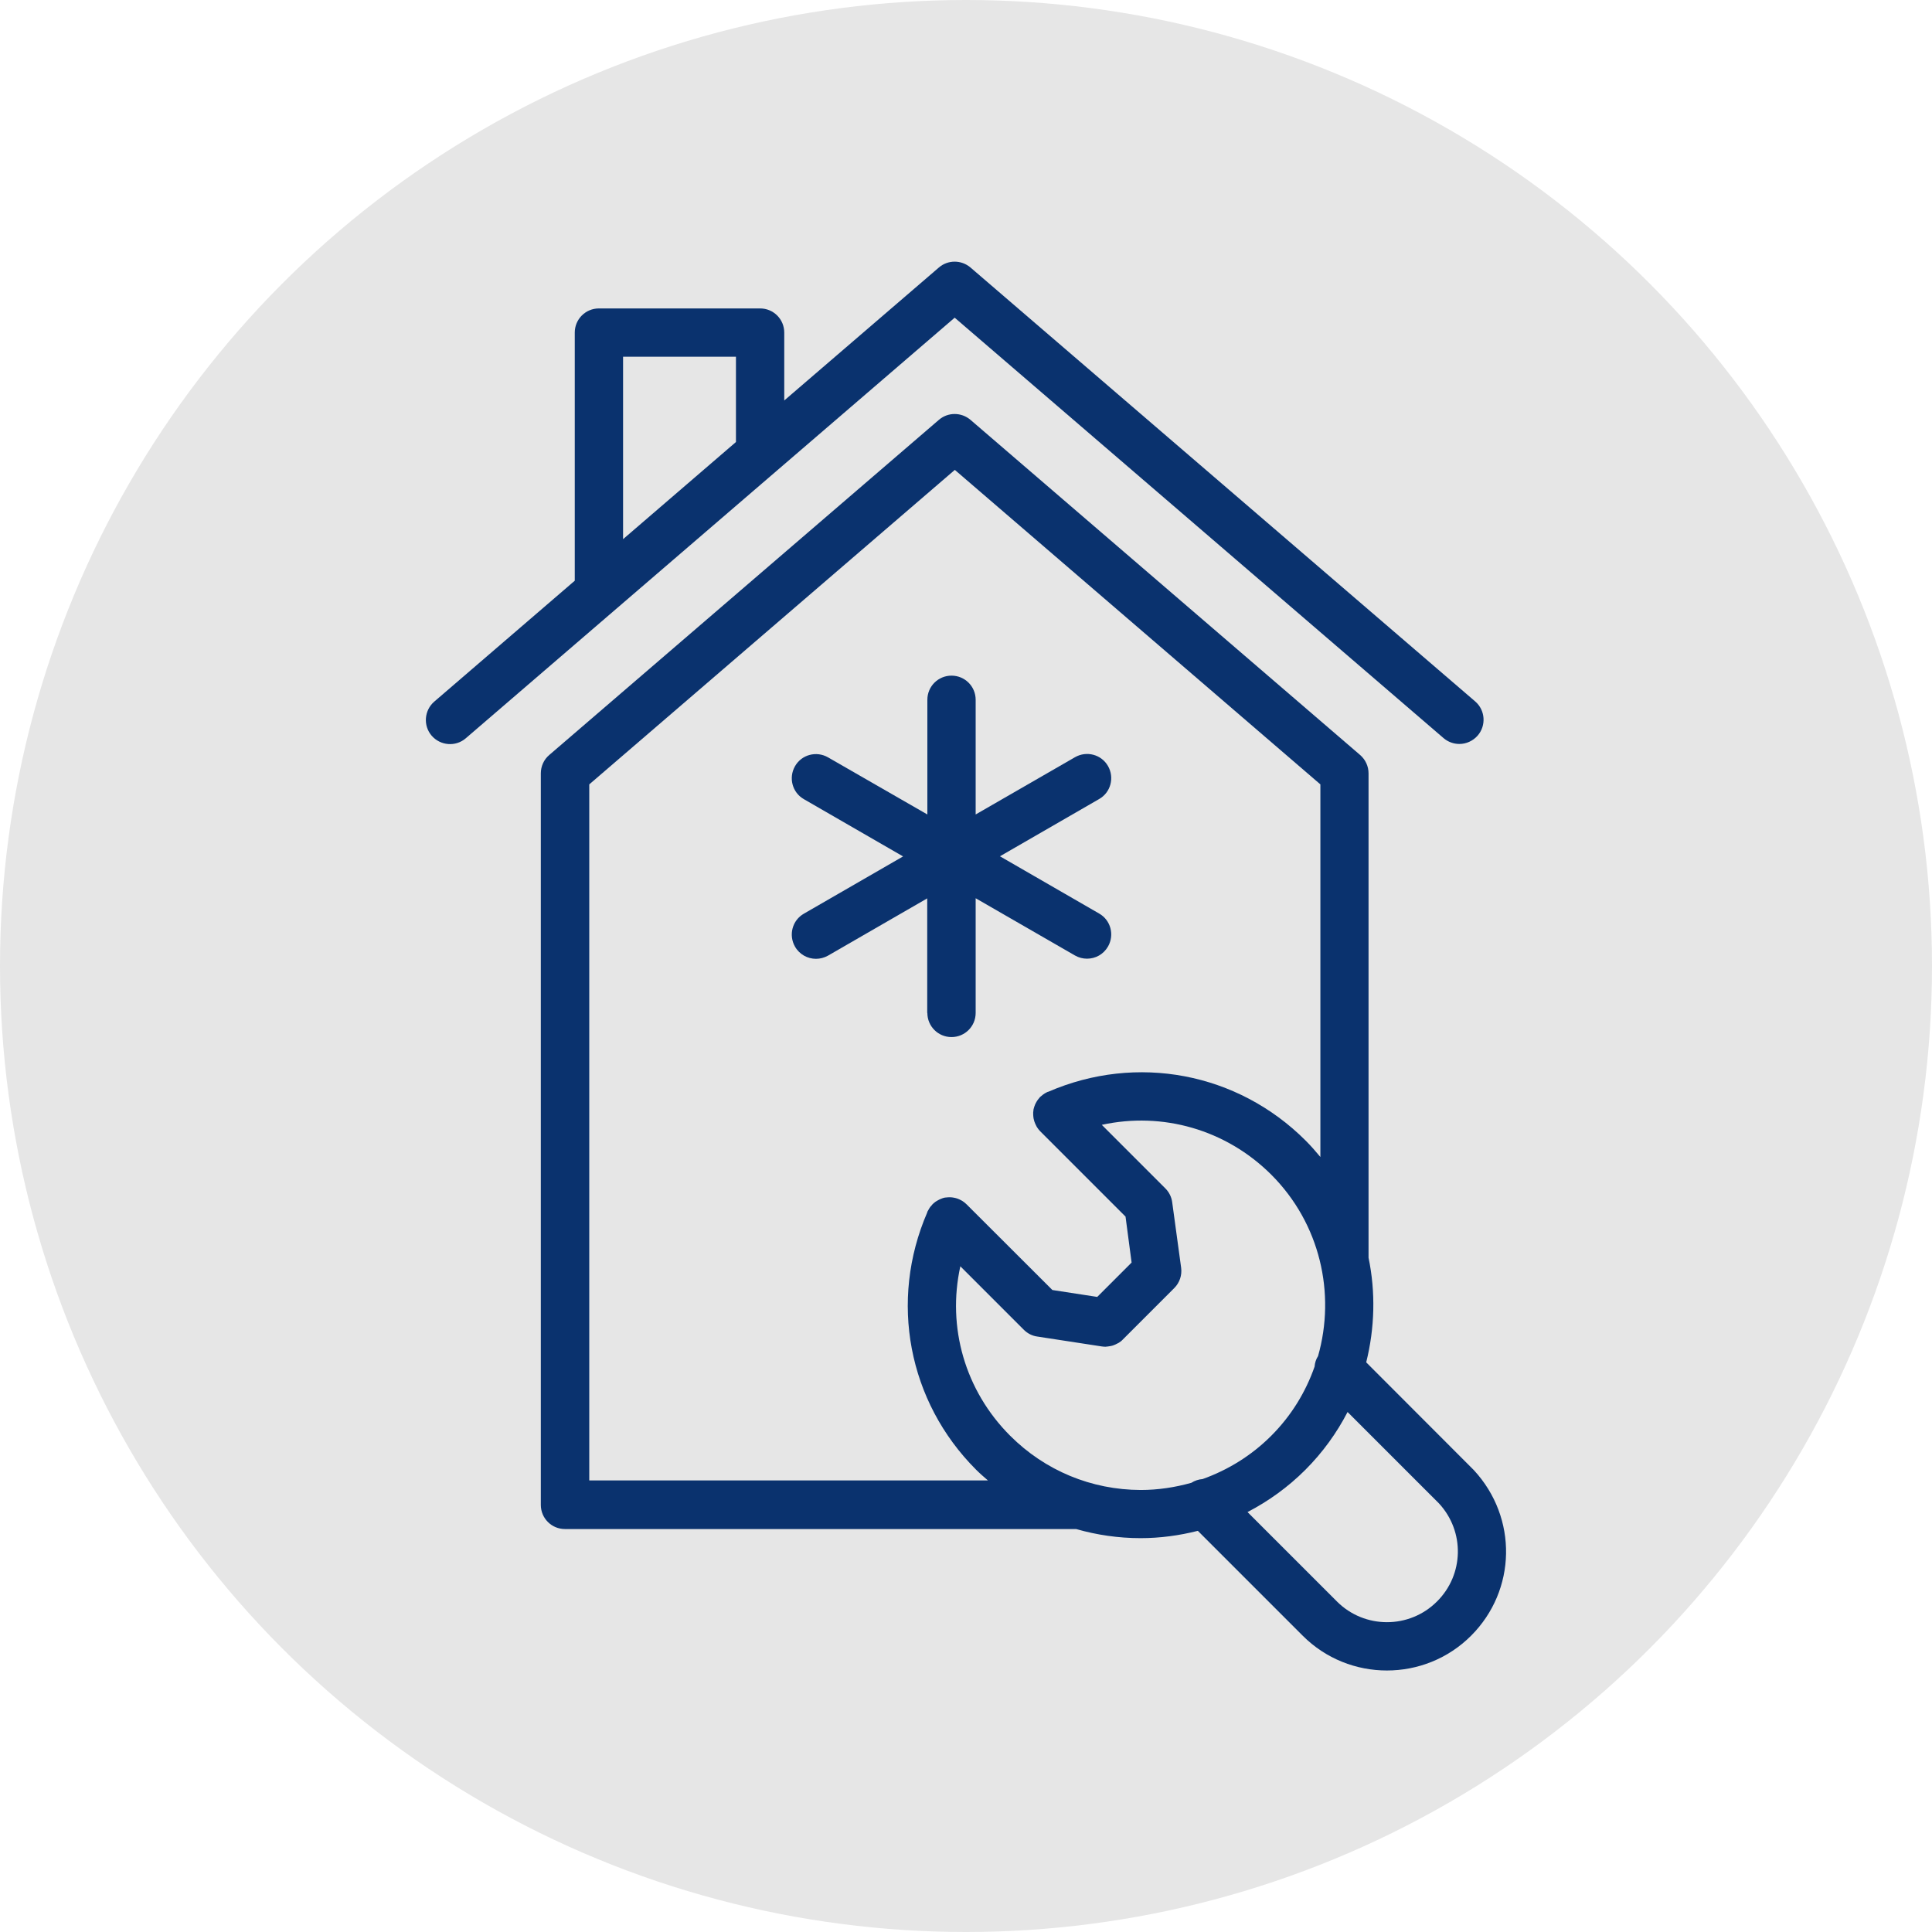
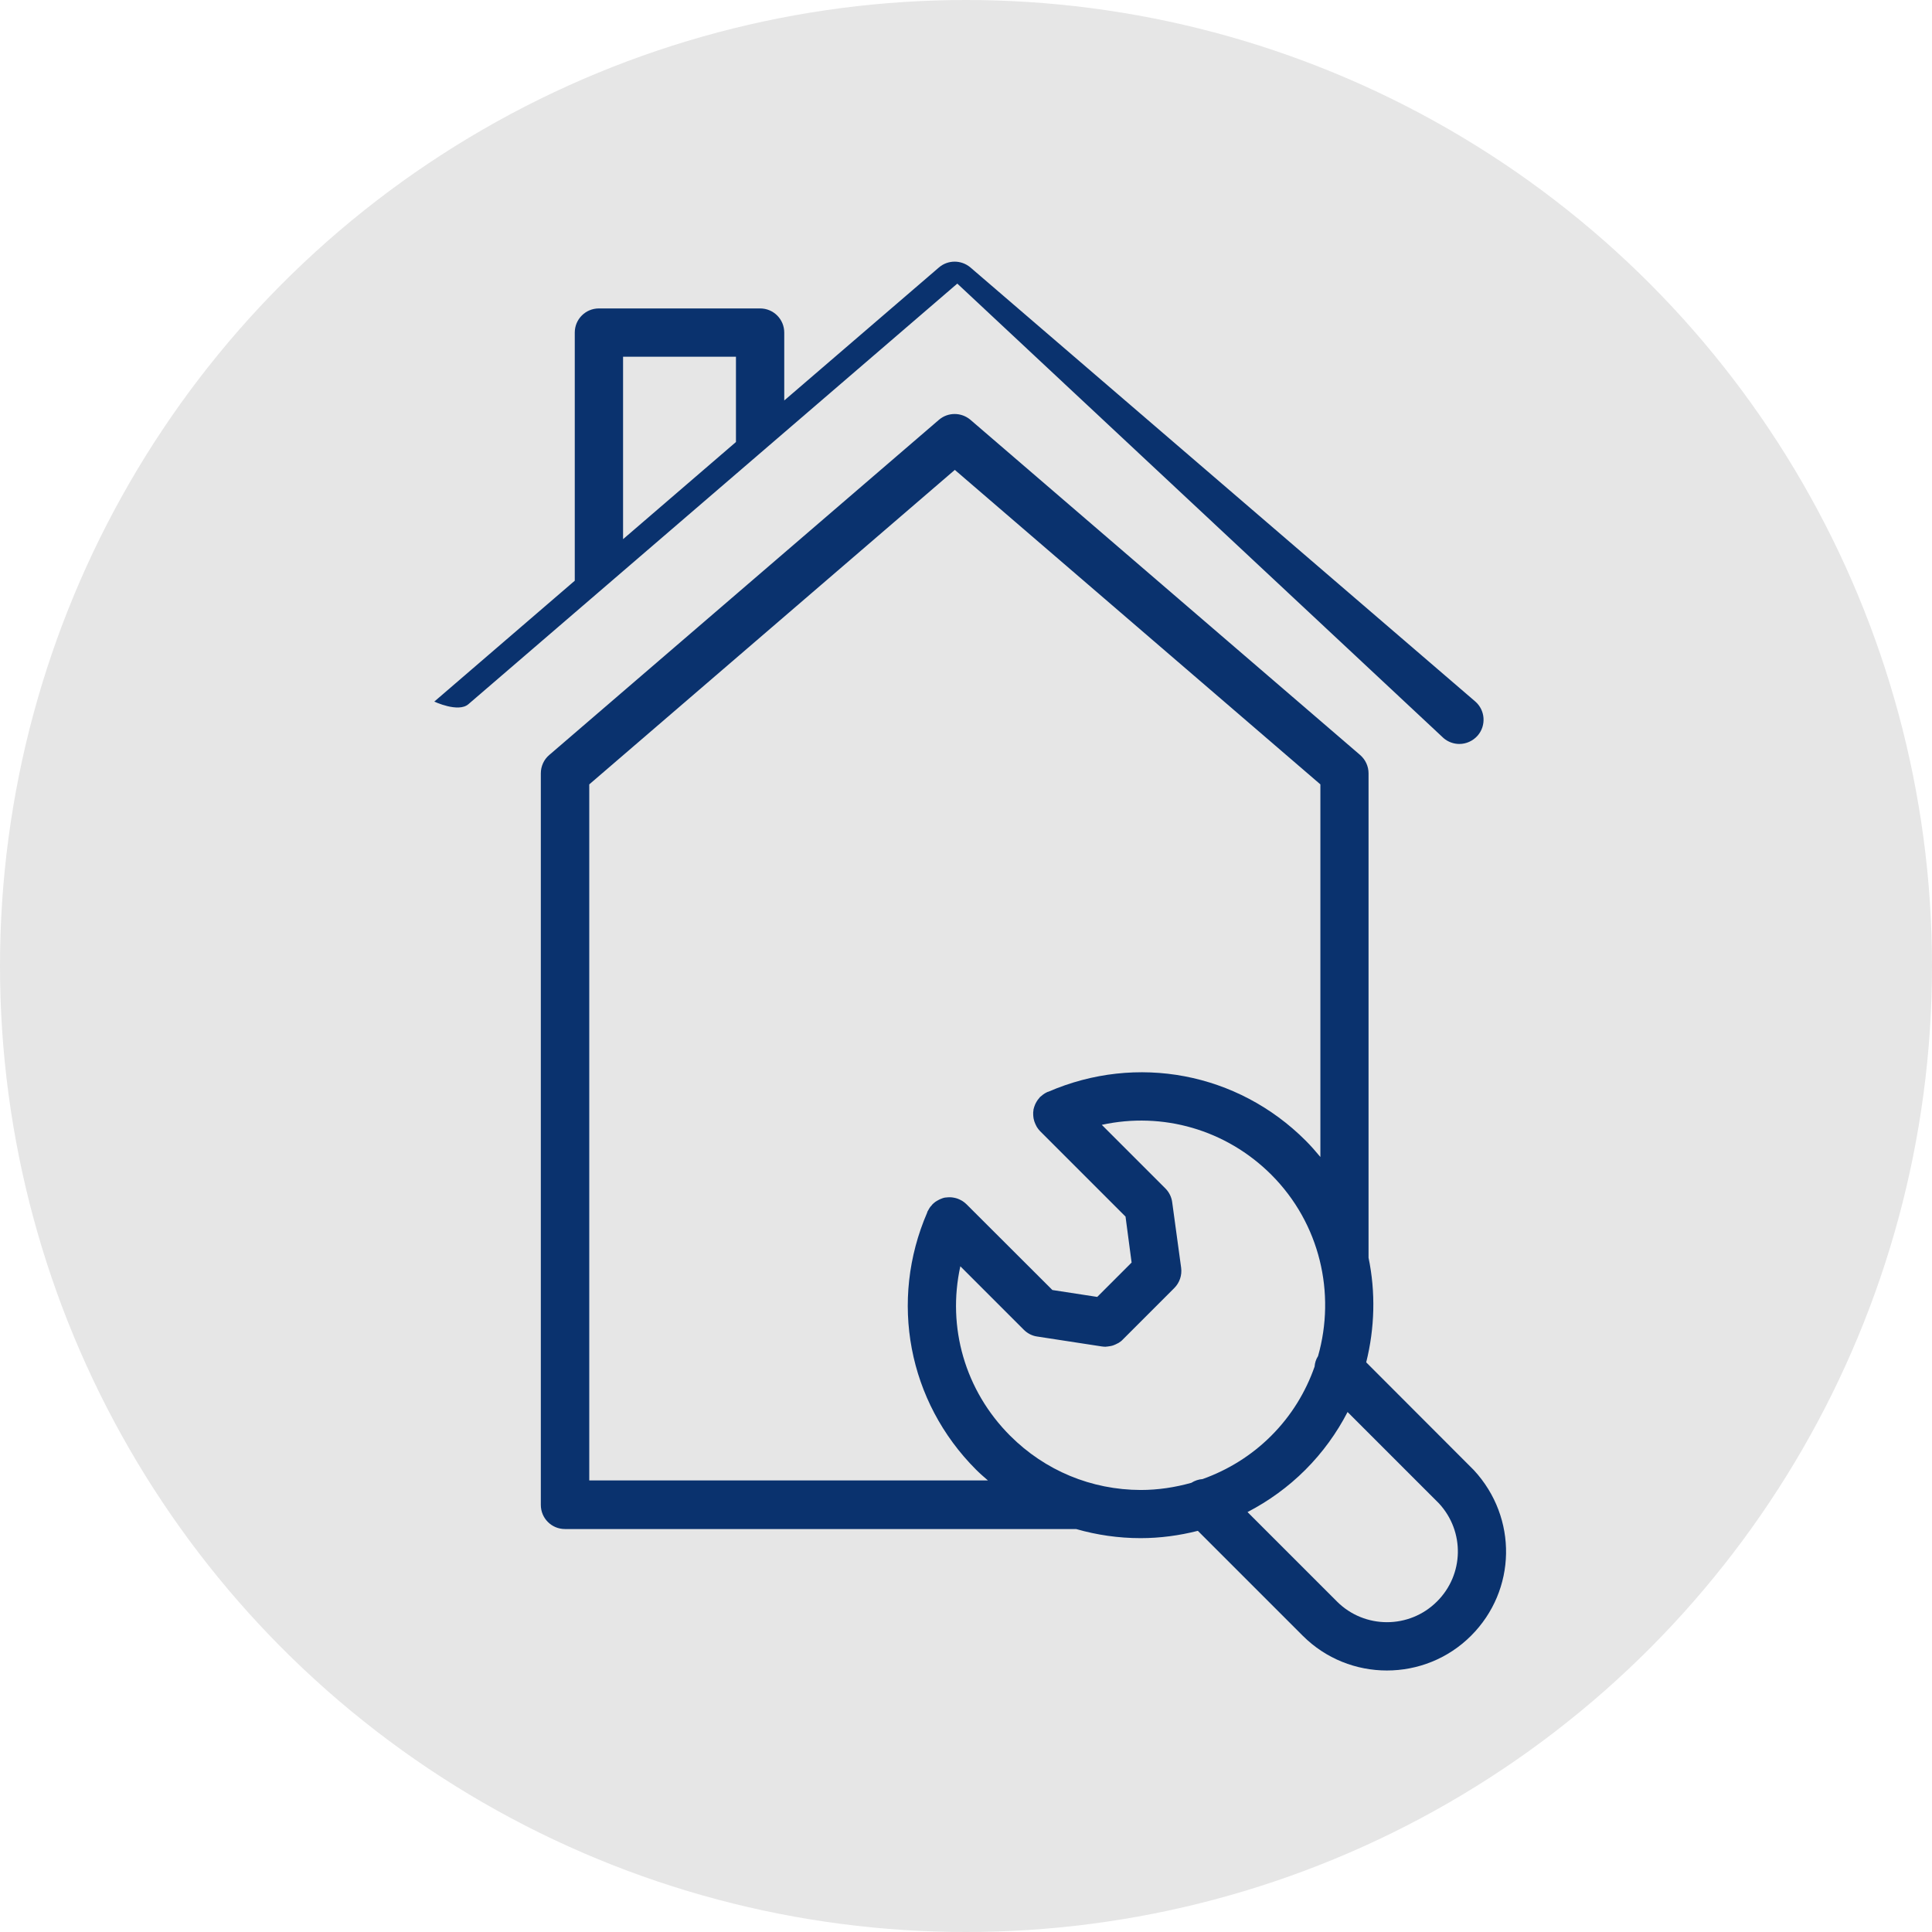
<svg xmlns="http://www.w3.org/2000/svg" enable-background="new 0 0 140 140" viewBox="0 0 140 140">
  <circle cx="70" cy="70" fill="#e6e6e6" r="70" />
  <g fill="#0a326e">
-     <path d="m67.2 73.4c0 .97.78 1.75 1.75 1.75s1.75-.78 1.75-1.75v-8.31l7.2 4.15c.28.16.58.23.87.23.61 0 1.19-.31 1.52-.88.48-.84.2-1.91-.64-2.39l-7.19-4.15 7.19-4.15c.84-.48 1.12-1.55.64-2.39s-1.55-1.12-2.39-.64l-7.2 4.15v-8.31c0-.97-.78-1.75-1.75-1.75s-1.75.78-1.75 1.75v8.31l-7.2-4.14c-.84-.48-1.91-.2-2.39.64s-.2 1.91.64 2.39l7.19 4.15-7.19 4.15c-.84.48-1.12 1.55-.64 2.39.32.56.91.88 1.52.88.3 0 .6-.08.87-.23l7.19-4.15v8.3z" />
-     <path d="m104.61 53.49c.33.28.74.42 1.14.42.49 0 .98-.21 1.33-.61.63-.73.55-1.84-.18-2.47l-36.58-31.45c-.66-.56-1.63-.56-2.28 0l-11.21 9.64v-4.92c0-.97-.78-1.75-1.75-1.75h-11.68c-.97 0-1.75.78-1.75 1.75v17.98l-10.18 8.76c-.73.63-.82 1.74-.19 2.47s1.74.82 2.47.19l35.43-30.48zm-59.46-27.64h8.18v6.18l-8.18 7.04z" />
+     <path d="m104.61 53.49c.33.28.74.42 1.14.42.49 0 .98-.21 1.33-.61.63-.73.55-1.84-.18-2.47l-36.58-31.45c-.66-.56-1.63-.56-2.28 0l-11.21 9.64v-4.92c0-.97-.78-1.75-1.75-1.75h-11.68c-.97 0-1.75.78-1.75 1.75v17.98l-10.18 8.76s1.74.82 2.47.19l35.43-30.48zm-59.46-27.64h8.18v6.18l-8.18 7.04z" />
    <path d="m106.8 106.53-7.8-7.81c.62-2.48.69-5.08.17-7.58v-35.1c0-.51-.22-.99-.61-1.33l-28.24-24.29c-.66-.56-1.63-.56-2.28 0l-28.24 24.29c-.39.33-.61.82-.61 1.33v53.01c0 .97.78 1.75 1.75 1.75h37.04c1.5.43 3.07.66 4.67.66 1.42 0 2.81-.19 4.15-.53l7.6 7.6c1.68 1.68 3.89 2.52 6.1 2.52s4.42-.84 6.1-2.52c3.29-3.29 3.4-8.54.2-12zm-64.1.76v-50.45l26.49-22.79 26.49 22.79v27c-.34-.41-.69-.81-1.07-1.19-4.93-4.93-12.24-6.31-18.64-3.54-.01 0-.02.01-.04.01-.01 0-.02.01-.03.01-.02.01-.04.02-.06.03-.09.04-.18.1-.26.16-.04.03-.07.06-.11.09-.03.03-.07.05-.11.09-.03.03-.05.06-.07.09-.03.04-.06.07-.09.11-.05.07-.1.15-.14.23-.02.03-.04.07-.05.1-.05.12-.09.24-.12.37v.03c-.02.12-.03.24-.02.36 0 .04.01.08.01.13.01.09.02.17.05.26.01.04.02.09.04.13.03.09.07.17.11.25.02.03.03.07.05.1.07.11.15.22.24.31l6.19 6.19.44 3.33-2.49 2.49-3.25-.5-6.21-6.2c-.1-.1-.2-.18-.31-.25-.03-.02-.06-.03-.09-.05-.08-.05-.17-.08-.26-.12-.04-.01-.08-.03-.13-.04-.09-.02-.17-.04-.26-.05-.04 0-.09-.01-.13-.01-.12 0-.24 0-.35.02-.01 0-.02 0-.03 0-.13.02-.25.07-.37.12-.03.02-.07.03-.1.05-.08.04-.16.09-.24.14-.04.03-.07.06-.11.09-.03.03-.06.05-.09.08s-.06.07-.09.11c-.03.03-.06.07-.09.1-.06.09-.11.18-.16.27-.01.02-.02.03-.03.05 0 .01-.01.02-.01.03-.01.01-.01.02-.01.04-2.77 6.4-1.39 13.71 3.54 18.64.28.28.57.53.86.78h-28.89zm30.5-3.25c-3.28-3.28-4.58-7.88-3.61-12.28l4.6 4.6c.26.26.6.44.97.49l4.69.72c.09.01.18.02.26.02.03 0 .05-.01.08-.01.05 0 .1-.01.16-.02.07-.01.15-.02.22-.04.05-.01.1-.03.15-.05.08-.03.15-.06.22-.1.04-.02.08-.04.12-.06.11-.07.21-.14.3-.24l3.73-3.73c.39-.39.57-.93.5-1.47l-.65-4.76c-.05-.38-.23-.73-.5-1l-4.6-4.6c4.4-.96 9 .34 12.28 3.61 3.55 3.55 4.68 8.62 3.39 13.15-.15.23-.23.49-.25.76-.64 1.83-1.68 3.55-3.14 5.01-1.43 1.43-3.13 2.48-4.98 3.14-.28.02-.56.11-.81.27-1.18.33-2.41.52-3.67.52-3.57-.01-6.93-1.4-9.46-3.93zm30.93 12.01c-2 2-5.25 2-7.25 0l-6.48-6.48c1.52-.79 2.94-1.81 4.19-3.06 1.26-1.26 2.28-2.68 3.06-4.19l6.63 6.63c1.87 2.03 1.81 5.15-.15 7.1z" />
  </g>
</svg>